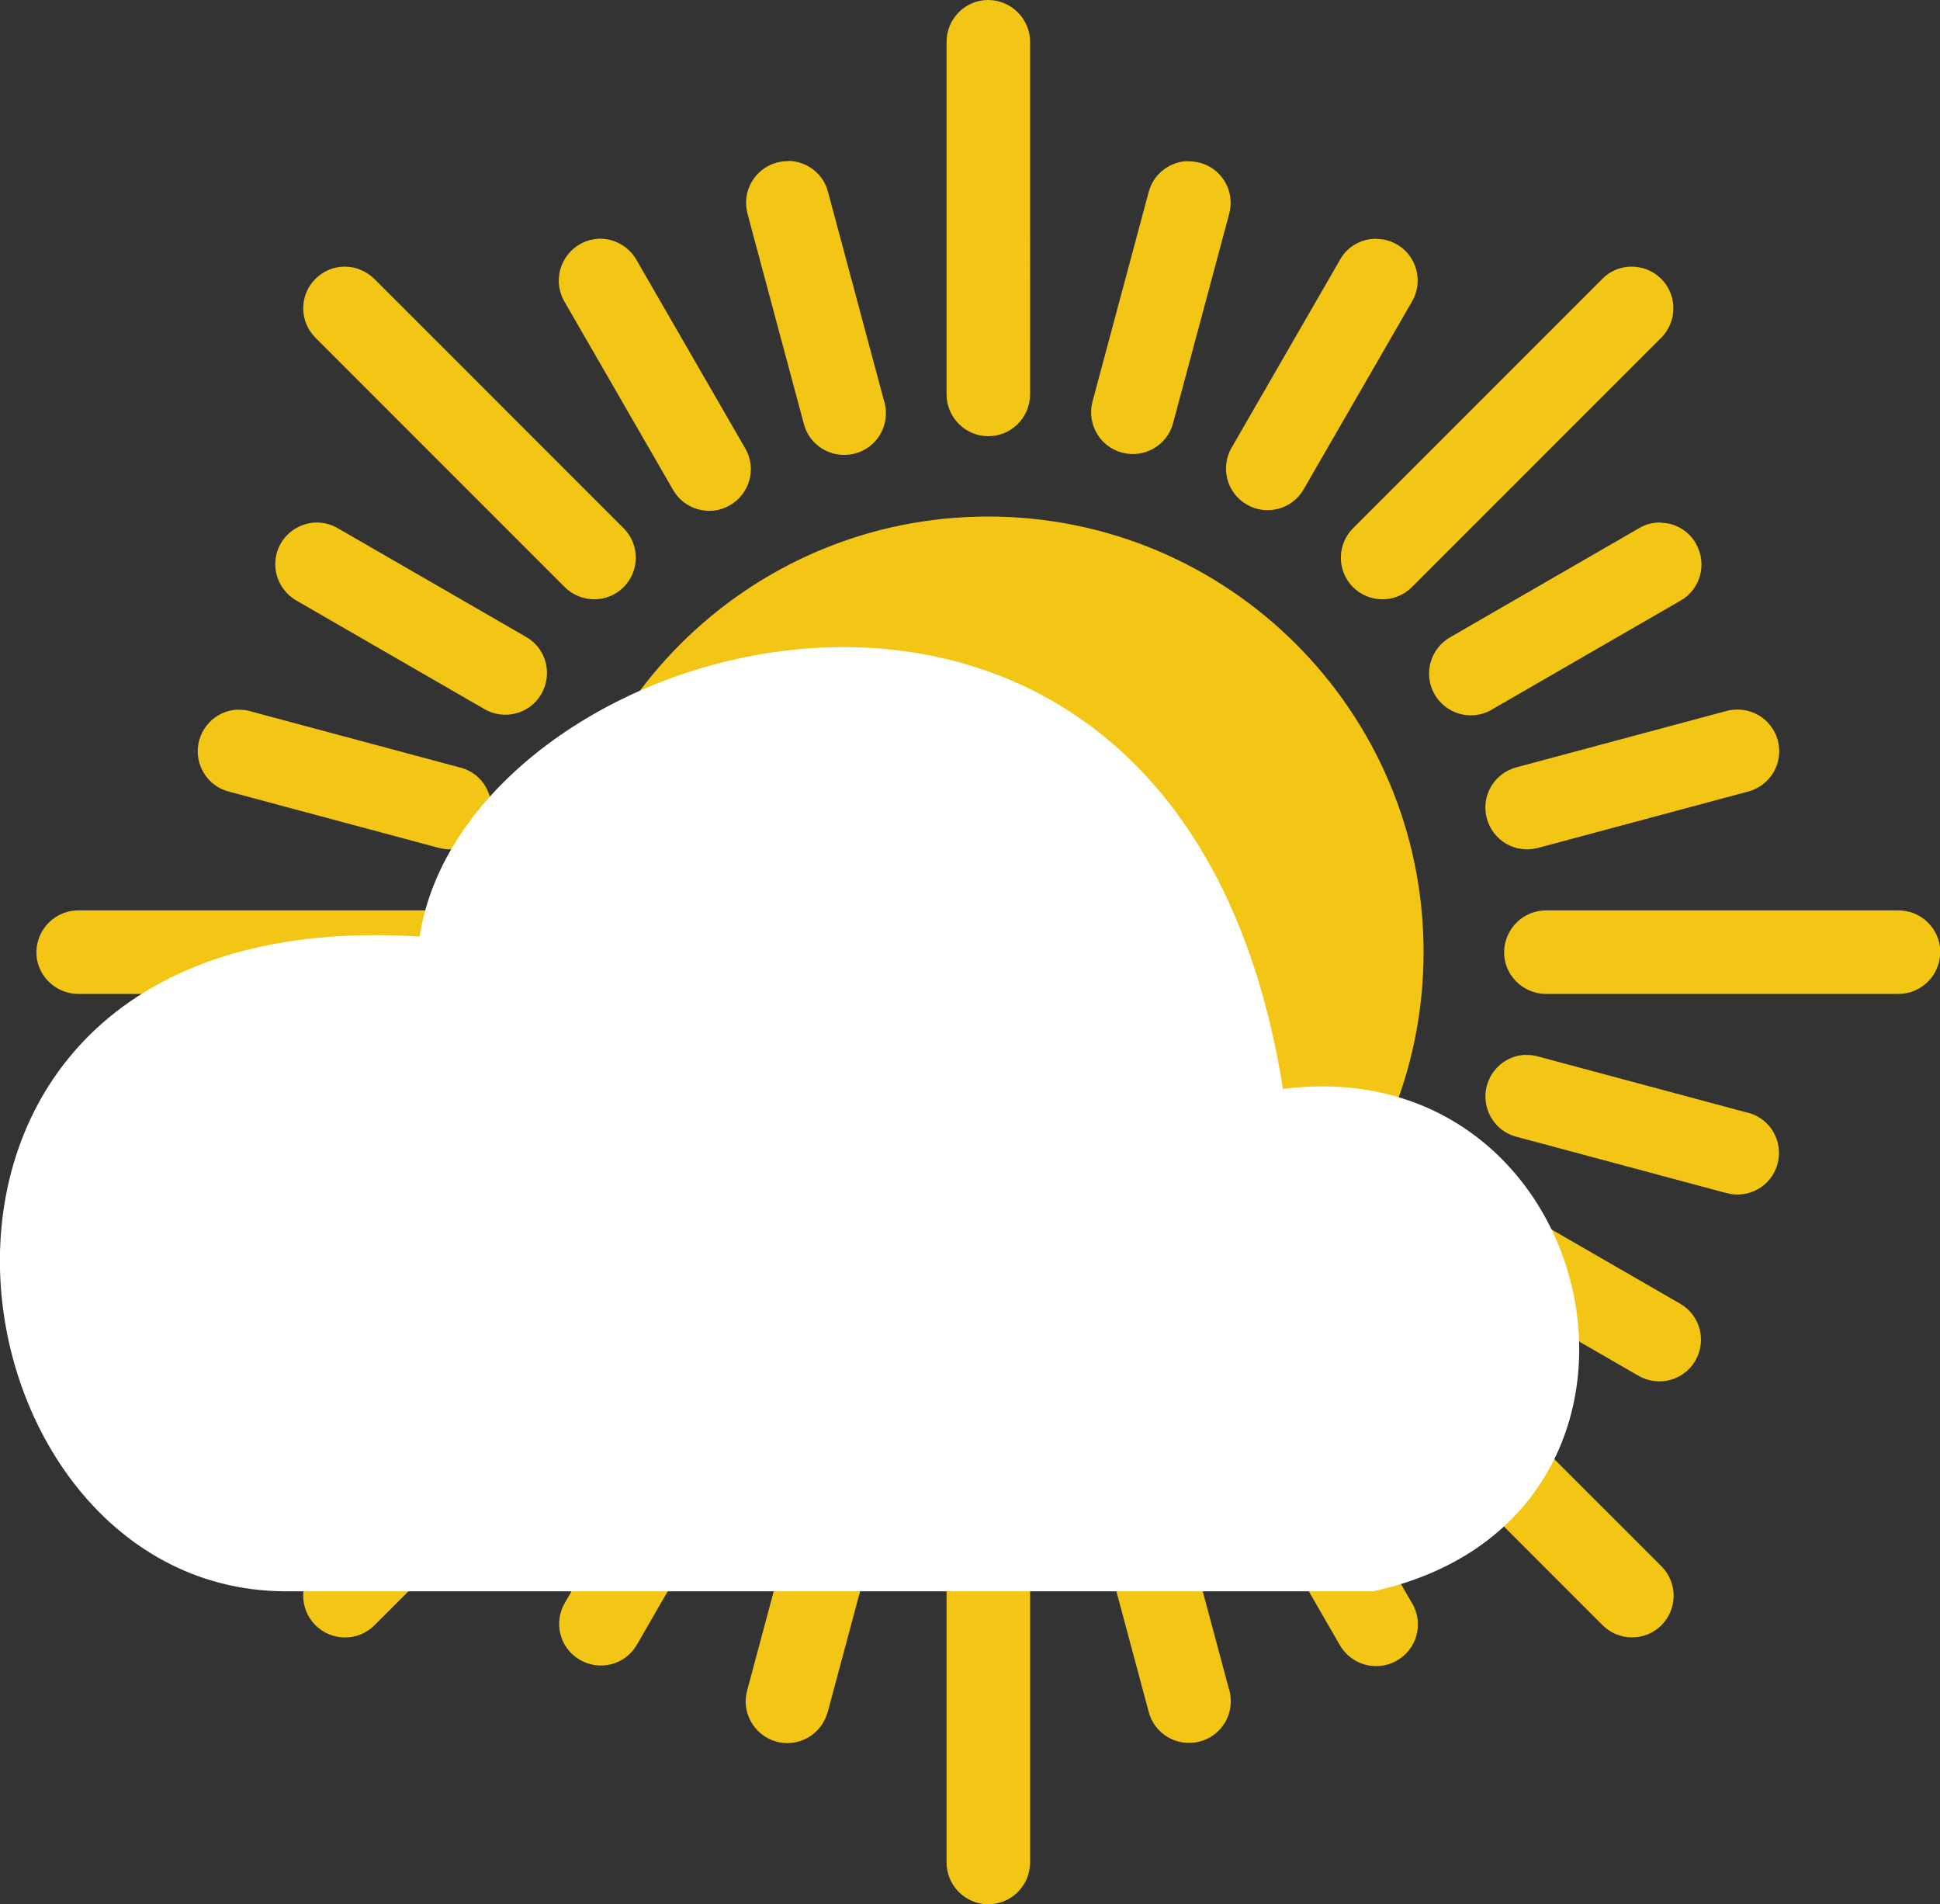
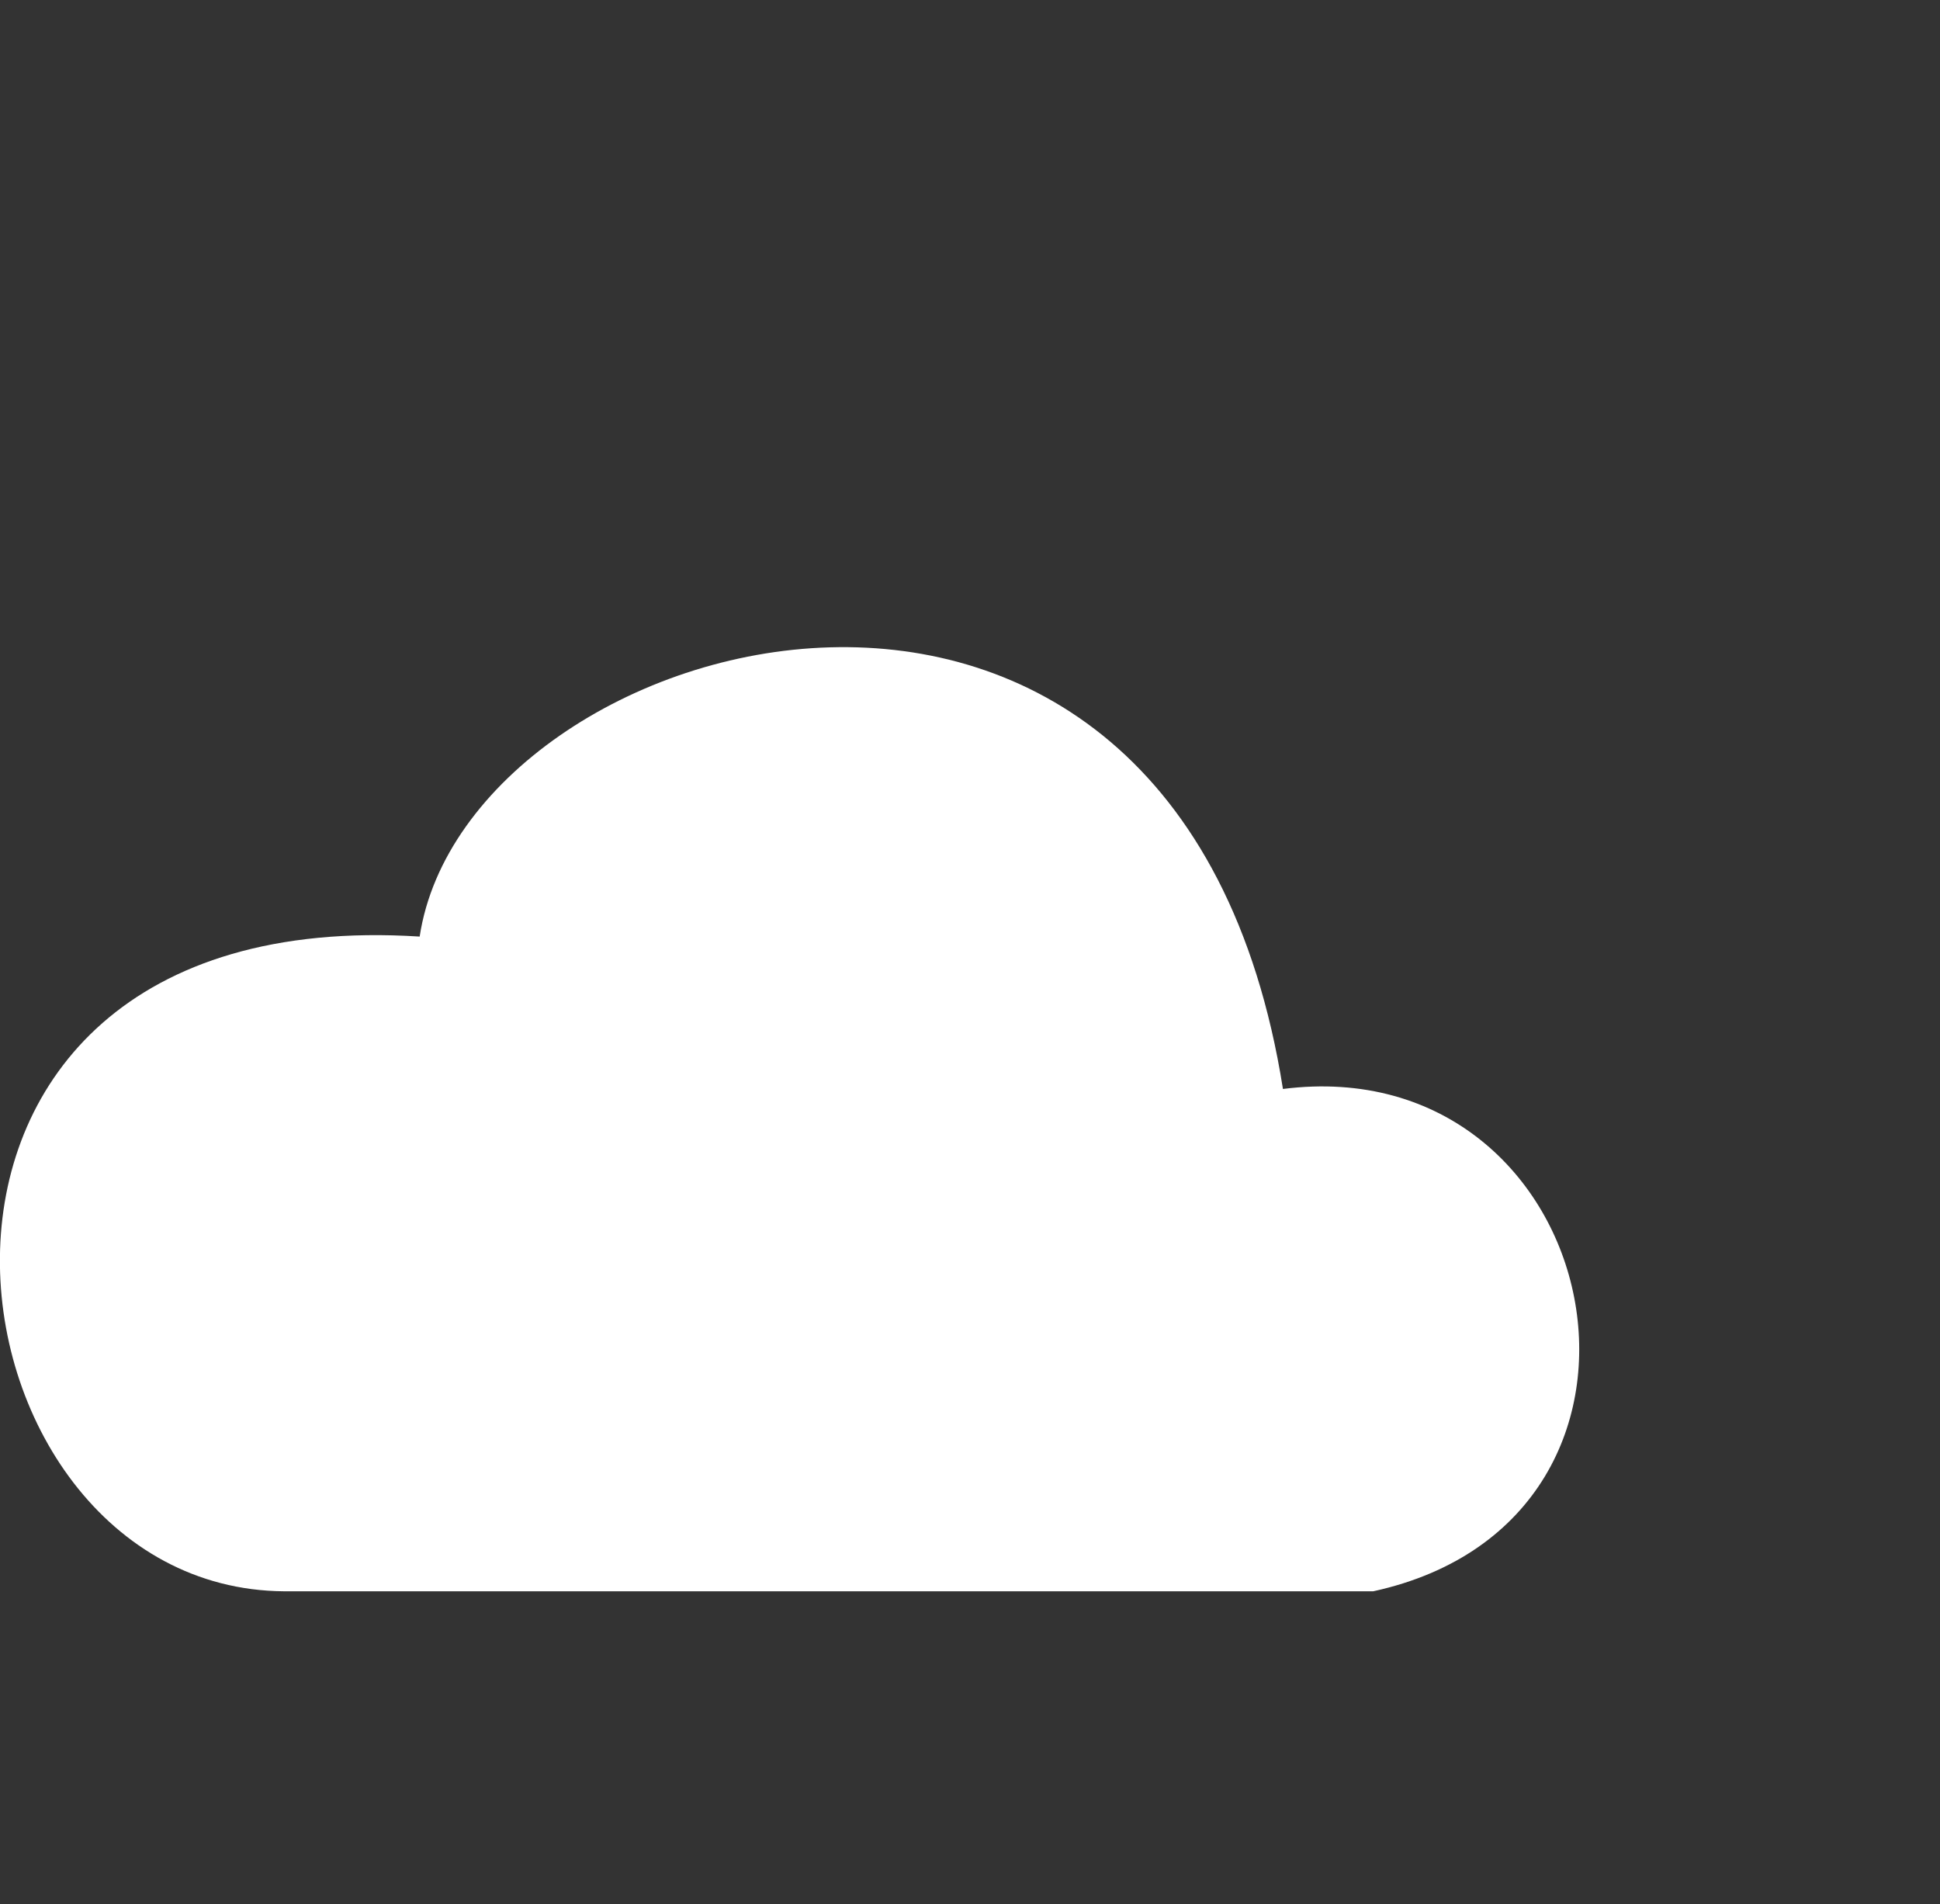
<svg xmlns="http://www.w3.org/2000/svg" id="b" viewBox="0 0 77.8 76.34">
  <rect x="0" y="0" width="77.8" height="76.34" fill="#333333" stroke="none" />
  <defs>
    <style>.e{fill:#f3c615;}.e,.f{stroke-width:0px;}.f{fill:#fff;}</style>
  </defs>
  <g id="c">
    <g id="d">
-       <path class="e" d="M39.61,0c-.92.01-1.66.77-1.65,1.7v14.09c-.01.92.72,1.68,1.65,1.7.92.01,1.68-.72,1.7-1.65,0-.02,0-.03,0-.05V1.7c.01-.92-.73-1.68-1.65-1.7-.02,0-.03,0-.05,0h0ZM31.63,6.46c-.92-.02-1.69.71-1.71,1.63,0,.17.02.33.06.49l2.25,8.39c.22.9,1.13,1.44,2.03,1.22s1.44-1.13,1.22-2.03c0-.02-.01-.04-.02-.06l-2.25-8.39c-.18-.73-.83-1.24-1.58-1.26h0ZM47.59,6.46c-.73.04-1.35.55-1.53,1.26l-2.25,8.39c-.23.89.3,1.81,1.2,2.04.88.23,1.79-.29,2.03-1.17l2.25-8.39c.25-.89-.26-1.81-1.15-2.06-.02,0-.03,0-.05-.01-.16-.04-.33-.06-.5-.05h0ZM55.2,9.57c-.61,0-1.18.32-1.47.86l-4.34,7.52c-.46.8-.19,1.82.61,2.28.8.46,1.82.19,2.28-.61l4.34-7.52c.47-.79.21-1.82-.58-2.29-.01,0-.03-.02-.04-.02-.24-.14-.52-.21-.8-.21h0ZM24.02,9.57c-.92.04-1.64.81-1.61,1.74.01.28.09.55.23.79l4.34,7.52c.45.81,1.47,1.1,2.27.65.81-.45,1.1-1.47.65-2.27,0-.02-.02-.03-.03-.05l-4.34-7.52c-.31-.55-.9-.88-1.52-.86h0ZM13.83,10.69c-.92,0-1.67.75-1.67,1.67,0,.45.18.88.51,1.2l9.96,9.96c.64.66,1.7.68,2.36.04s.68-1.7.04-2.36c-.01-.01-.02-.02-.04-.04l-9.96-9.96c-.32-.32-.75-.51-1.2-.51h0ZM65.39,10.69c-.43.01-.85.19-1.15.51l-9.96,9.96c-.66.64-.68,1.7-.04,2.36.64.66,1.7.68,2.36.04.01-.01.02-.02.04-.04l9.96-9.96c.66-.64.68-1.7.04-2.36-.01-.01-.02-.02-.04-.04-.32-.31-.76-.48-1.21-.47h0ZM39.63,20.71c-9.64,0-17.46,7.82-17.46,17.46h0c0,9.64,7.82,17.46,17.46,17.46h0c9.64,0,17.46-7.82,17.46-17.46h0c0-9.64-7.82-17.46-17.46-17.46,0,0,0,0,0,0ZM66.62,20.95c-.32-.01-.64.07-.91.24l-7.52,4.34c-.81.44-1.12,1.45-.68,2.27.44.81,1.45,1.12,2.27.68.03-.02.06-.03.08-.05l7.52-4.34c.81-.45,1.09-1.47.64-2.28,0-.01-.02-.03-.02-.04-.29-.49-.81-.8-1.38-.81h0ZM12.77,20.95c-.92-.03-1.7.69-1.73,1.61-.02.63.31,1.21.85,1.52l7.52,4.34c.79.47,1.82.22,2.29-.58.47-.79.22-1.82-.58-2.29-.02,0-.03-.02-.05-.03l-7.52-4.34c-.24-.14-.51-.22-.79-.23h0ZM9.56,28.45c-.92.02-1.65.79-1.63,1.71.02.75.53,1.4,1.26,1.58l8.39,2.25c.89.25,1.81-.26,2.06-1.15.25-.89-.26-1.81-1.15-2.06-.01,0-.03,0-.05-.01l-8.39-2.25c-.16-.05-.33-.07-.5-.06h0ZM69.66,28.45c-.15,0-.3.02-.44.06l-8.39,2.25c-.9.23-1.44,1.14-1.21,2.03.23.9,1.14,1.44,2.03,1.21.02,0,.03,0,.05-.01l8.39-2.25c.9-.23,1.44-1.14,1.21-2.03,0-.02,0-.03-.01-.05-.21-.72-.87-1.22-1.62-1.21ZM3.16,36.5c-.92-.01-1.68.73-1.7,1.65s.73,1.68,1.65,1.7c.02,0,.03,0,.05,0h14.09c.92.01,1.68-.73,1.7-1.65s-.73-1.68-1.65-1.7c-.02,0-.03,0-.05,0H3.16ZM62.02,36.5c-.92-.01-1.68.73-1.7,1.65s.73,1.68,1.65,1.7c.02,0,.03,0,.05,0h14.09c.92.01,1.68-.72,1.7-1.65,0-.02,0-.03,0-.05-.01-.92-.77-1.66-1.7-1.65h-14.09ZM18.02,42.29c-.15,0-.3.02-.45.06l-8.39,2.25c-.9.22-1.44,1.13-1.22,2.03s1.13,1.44,2.03,1.22c.02,0,.04-.01.06-.02l8.39-2.25c.9-.23,1.44-1.14,1.21-2.03-.19-.74-.86-1.26-1.63-1.26h0ZM61.2,42.29c-.92.02-1.65.79-1.63,1.71.02.75.53,1.4,1.26,1.58l8.39,2.25c.89.25,1.81-.26,2.06-1.15.25-.89-.26-1.81-1.15-2.06-.02,0-.03,0-.05-.01l-8.39-2.25c-.16-.05-.33-.07-.5-.06ZM20.32,47.68c-.32-.01-.64.07-.91.24l-7.52,4.34c-.81.45-1.1,1.47-.65,2.27.45.81,1.47,1.1,2.27.65.02,0,.03-.02.05-.03l7.52-4.34c.81-.45,1.1-1.47.64-2.28-.29-.51-.82-.84-1.41-.86h0ZM59.07,47.68c-.92-.04-1.7.68-1.74,1.61-.02.63.31,1.22.86,1.53l7.52,4.34c.8.46,1.82.19,2.28-.61s.19-1.82-.61-2.28l-7.52-4.34c-.24-.14-.51-.22-.79-.24h0ZM55.45,52.31c-.92,0-1.67.75-1.67,1.67,0,.45.18.88.51,1.2l9.96,9.96c.64.66,1.7.68,2.36.04.66-.64.68-1.7.04-2.36-.01-.01-.02-.02-.04-.04l-9.96-9.96c-.31-.32-.75-.51-1.2-.51h0ZM23.77,52.31c-.43.01-.85.19-1.15.51l-9.96,9.96c-.66.65-.67,1.71-.02,2.37.65.66,1.71.67,2.37.02,0,0,.01-.01.02-.02l9.96-9.96c.66-.64.68-1.7.03-2.36-.33-.34-.78-.52-1.25-.51h0ZM28.47,55.87c-.61,0-1.18.32-1.47.86l-4.34,7.52c-.47.79-.22,1.82.58,2.29.79.47,1.82.22,2.29-.58,0-.02.02-.03.03-.05l4.34-7.52c.47-.79.21-1.82-.58-2.29-.25-.15-.55-.23-.84-.24h0ZM50.75,55.87c-.92.04-1.64.81-1.61,1.74.01.28.09.55.23.79l4.34,7.52c.44.81,1.45,1.12,2.27.68s1.12-1.45.68-2.27c-.02-.03-.03-.06-.05-.08l-4.34-7.52c-.31-.55-.9-.88-1.52-.86h0ZM45.46,58.1c-.92-.02-1.69.71-1.71,1.63,0,.17.02.33.06.49l2.25,8.39c.22.9,1.13,1.44,2.03,1.22.9-.22,1.44-1.13,1.22-2.03,0-.02-.01-.04-.02-.06l-2.25-8.39c-.18-.73-.83-1.24-1.58-1.26h0ZM33.92,58.1c-.06,0-.11,0-.17,0-.73.04-1.35.55-1.53,1.26l-2.25,8.39c-.26.89.26,1.81,1.14,2.07.89.26,1.81-.26,2.07-1.14,0-.02.01-.04.02-.06l2.25-8.39c.25-.89-.26-1.81-1.15-2.06-.12-.03-.25-.06-.38-.06h0ZM39.61,58.86c-.92.01-1.66.77-1.65,1.7v14.09c-.01.92.72,1.68,1.65,1.7.92.01,1.68-.72,1.7-1.65,0-.02,0-.03,0-.05v-14.09c.01-.92-.72-1.68-1.65-1.7-.02,0-.03,0-.05,0h0Z" />
-       <path class="f" d="M11.4,63.8h43.67c13.33-2.91,9.37-21.79-3.62-20.14-4.2-26.55-32.72-18.63-34.62-6.11-23.39-1.48-19.67,26.16-5.43,26.25h0Z" />
+       <path class="f" d="M11.4,63.8h43.67c13.33-2.91,9.37-21.79-3.62-20.14-4.2-26.55-32.72-18.63-34.62-6.11-23.39-1.48-19.67,26.16-5.43,26.25h0" />
    </g>
  </g>
</svg>